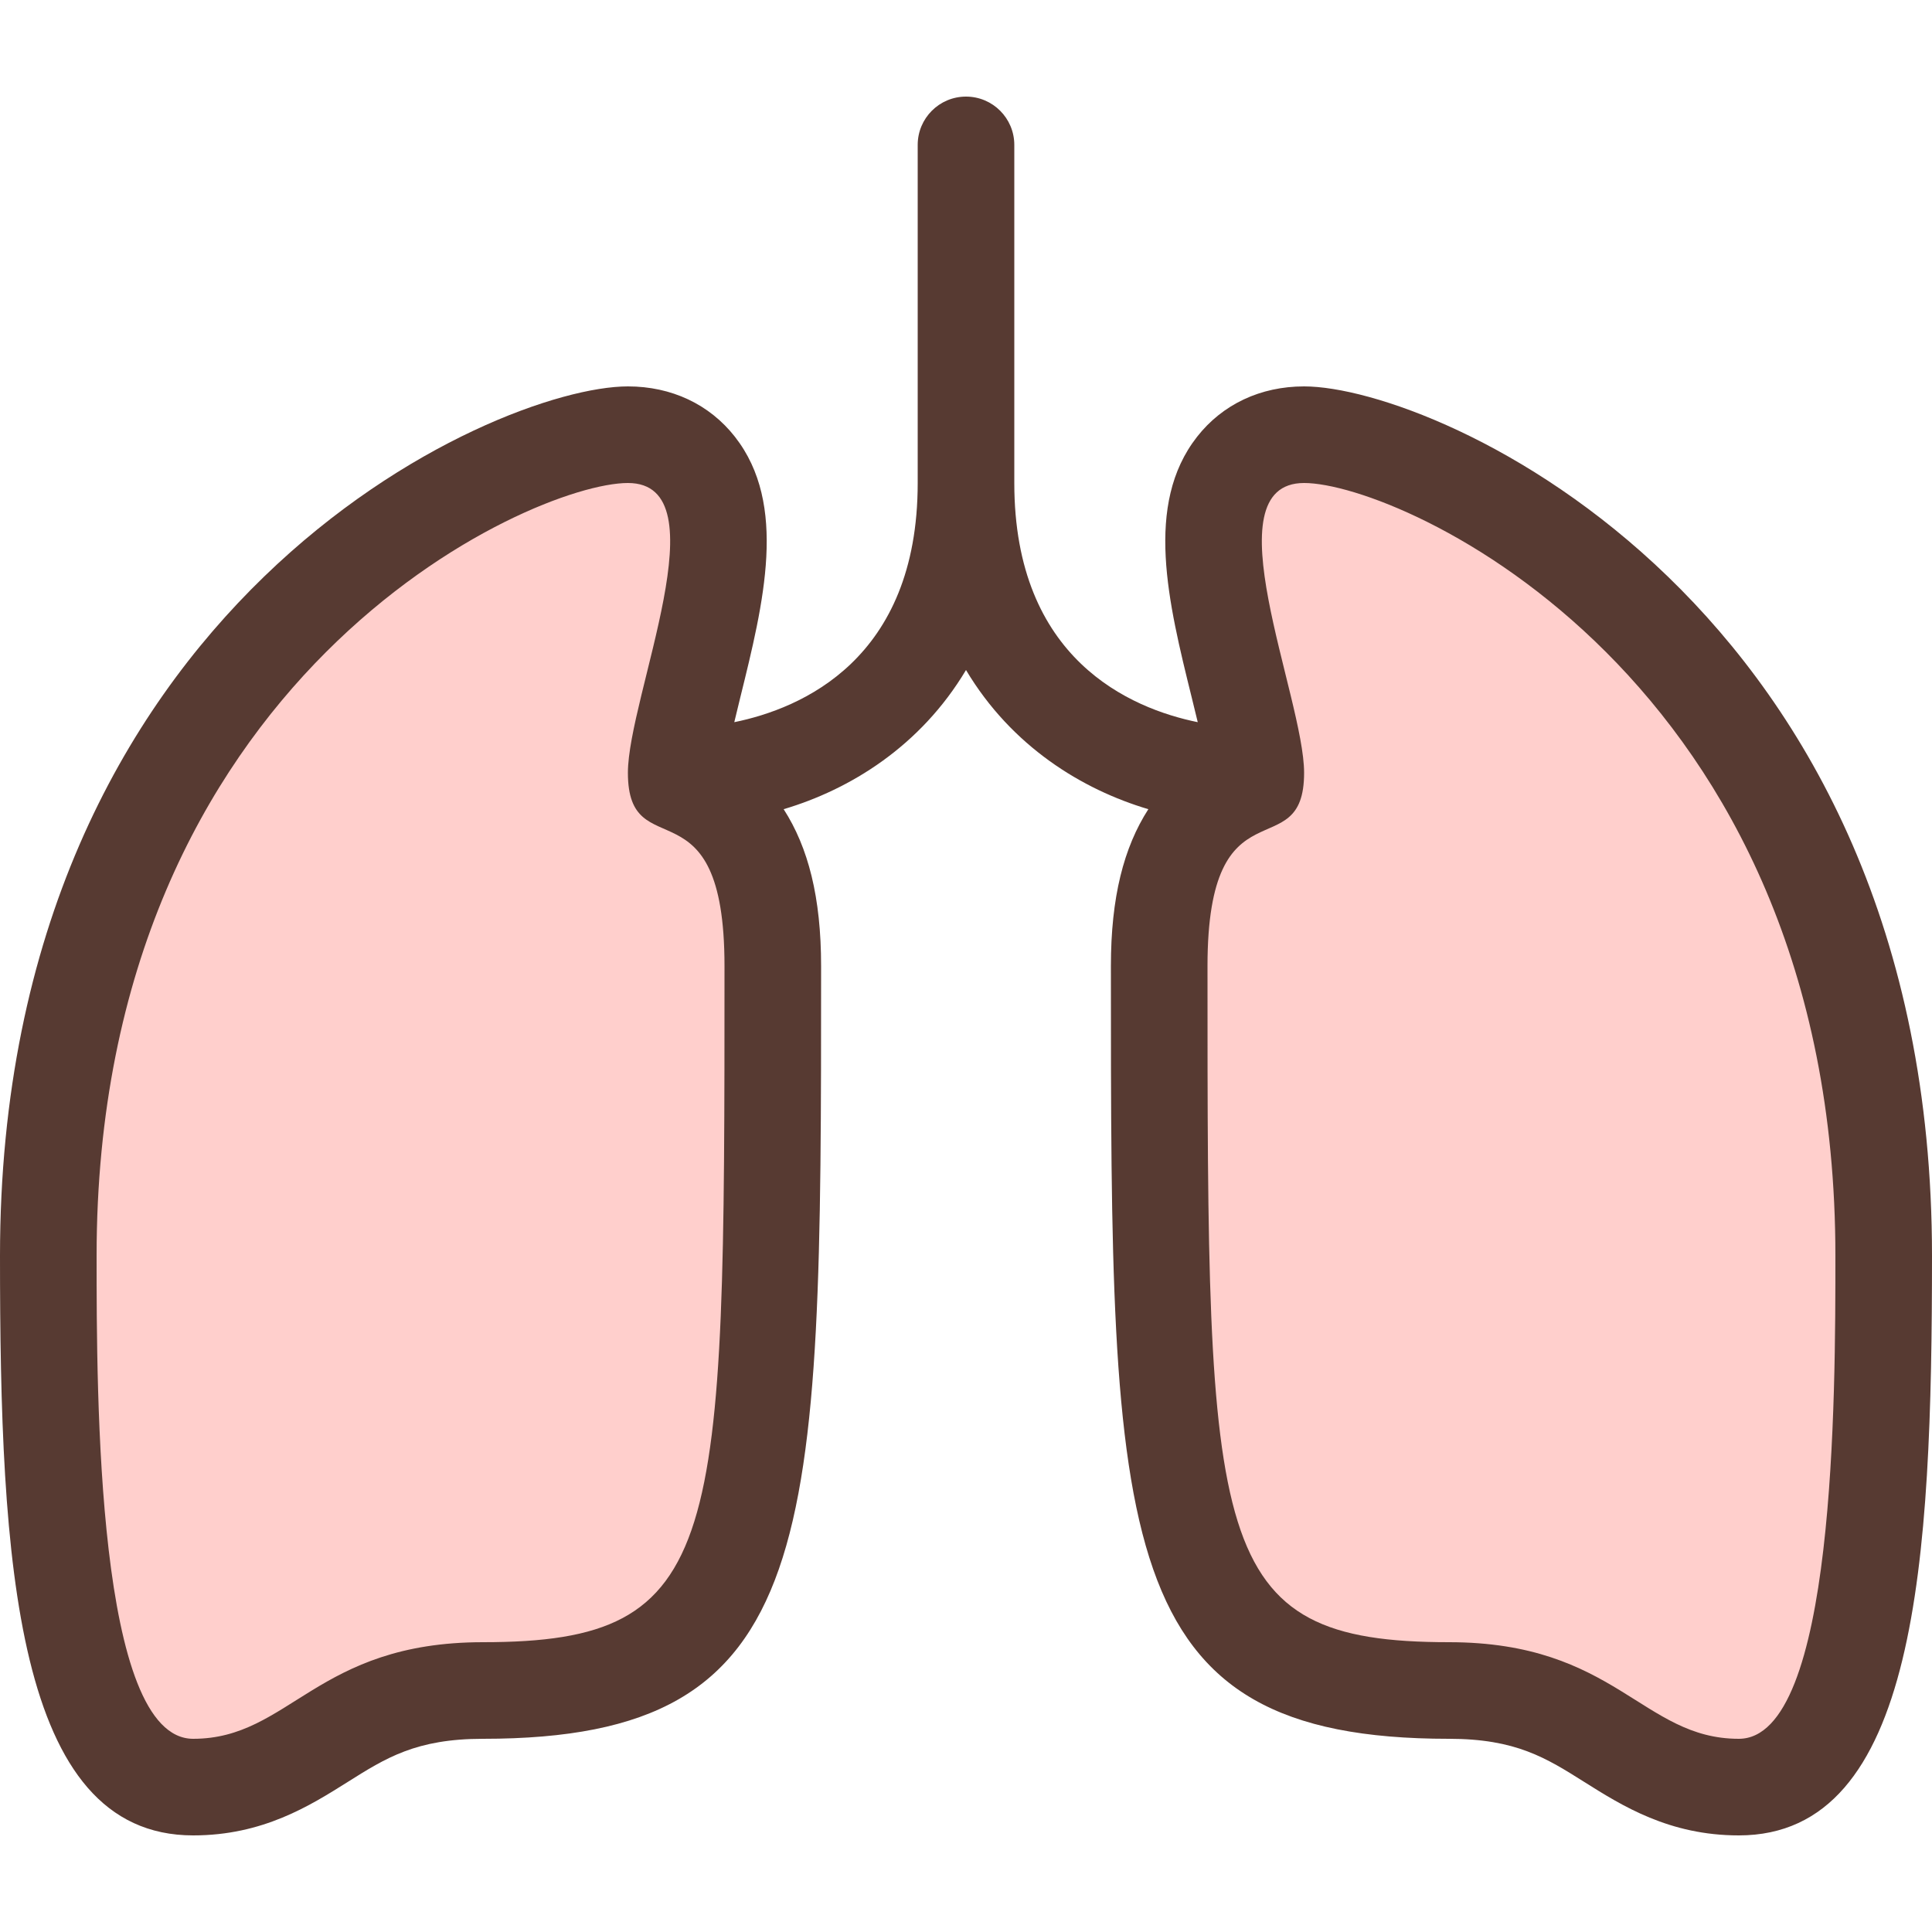
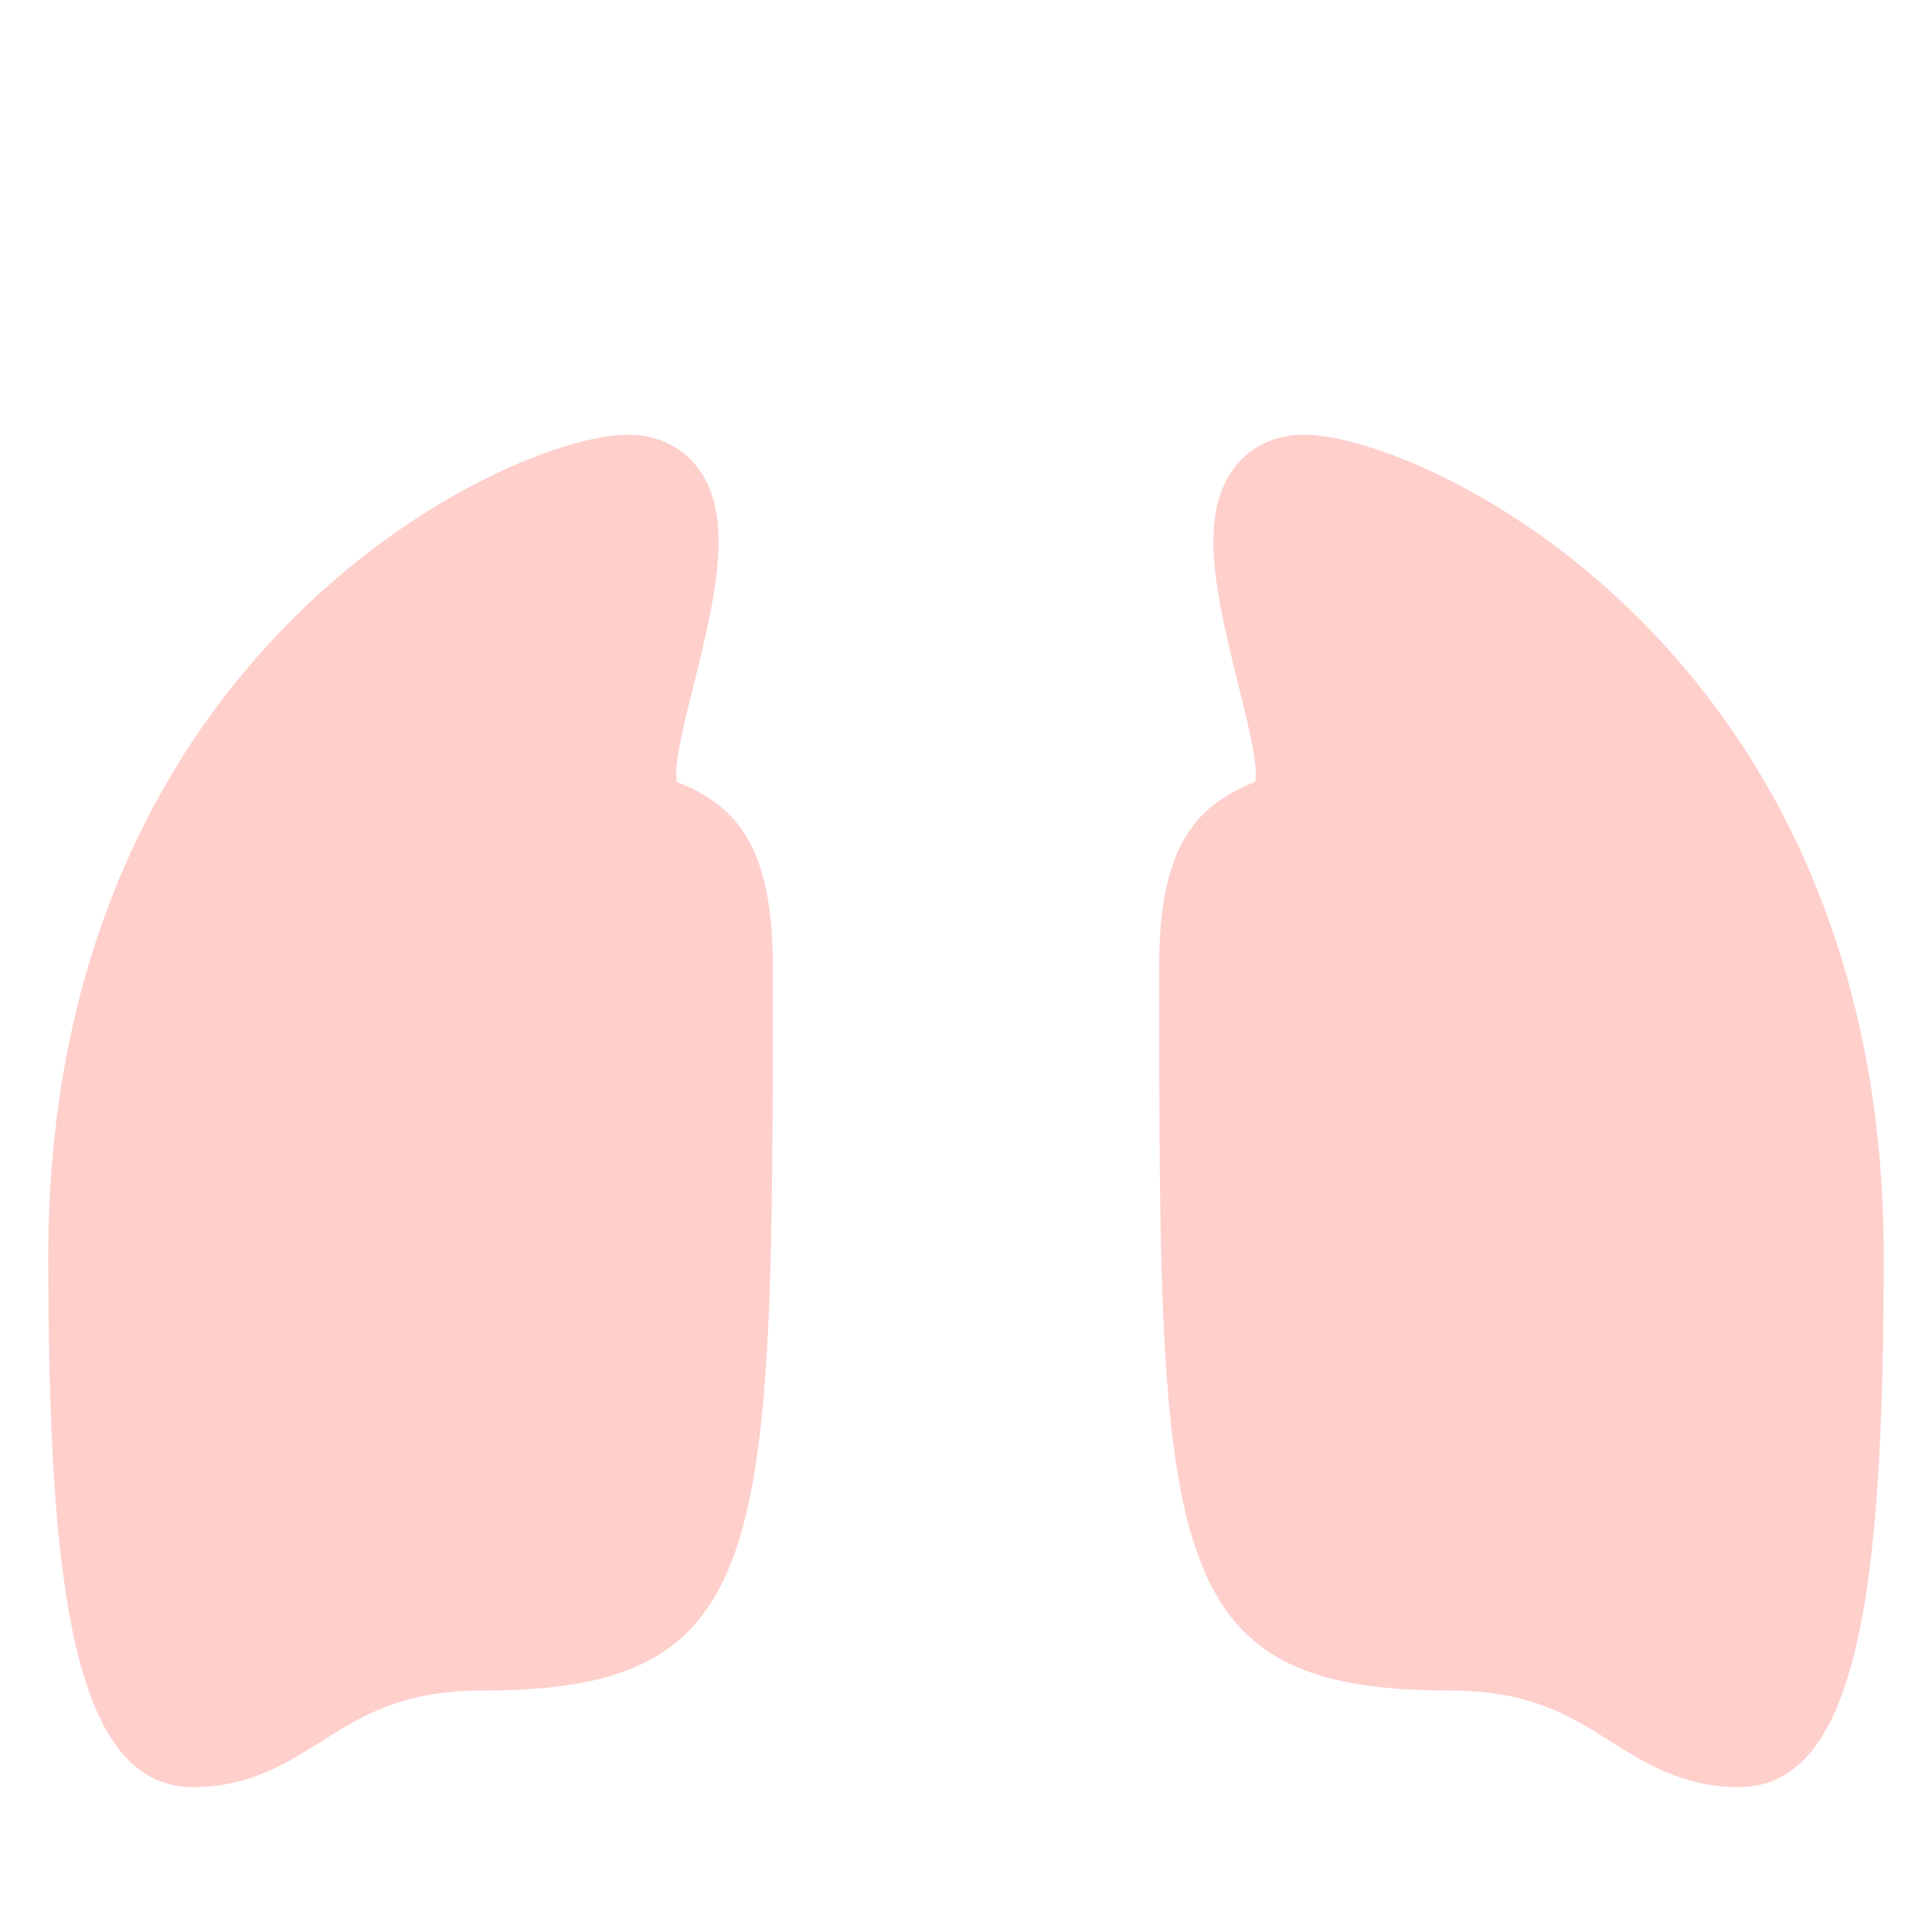
<svg xmlns="http://www.w3.org/2000/svg" height="800px" width="800px" version="1.1" id="Layer_1" viewBox="0 0 512 512" xml:space="preserve">
  <g>
    <path style="fill:#FFCFCC;" d="M460.8,473.6c-14.754,0-24.593-6.195-34.099-12.186C415.744,454.52,405.393,448,384,448   c-76.8,0-76.8-36.855-76.8-192c0-31.283,9.446-41.83,23.646-48.051c0.623-0.273,1.246-0.495,1.809-0.785   c0.068-0.469,0.145-1.229,0.145-2.364c0-4.591-2.321-13.986-4.565-23.066c-5.726-23.168-11.136-45.039-0.922-58.078   c4.267-5.461,10.769-8.457,18.295-8.457c31.266,0,153.6,56.798,153.6,217.6C499.2,419.729,492.774,473.6,460.8,473.6z" />
    <path style="fill:#FFCFCC;" d="M51.2,473.6c-31.974,0-38.4-53.871-38.4-140.8c0-160.802,122.334-217.6,153.6-217.6   c7.526,0,14.029,3.004,18.295,8.457c10.206,13.03,4.804,34.91-0.922,58.078c-2.253,9.079-4.574,18.475-4.574,23.066   c0,1.135,0.077,1.894,0.154,2.364c0.563,0.29,1.186,0.512,1.809,0.785C195.354,214.17,204.8,224.717,204.8,256   c0,155.145,0,192-76.8,192c-21.393,0-31.744,6.519-42.701,13.414C75.793,467.405,65.954,473.6,51.2,473.6z" />
  </g>
-   <path style="fill:#573A32;" d="M345.6,102.4c-11.546,0-21.623,4.745-28.373,13.363c-14.046,17.946-7.629,43.921-1.417,69.043  c0.486,1.971,1.05,4.275,1.604,6.579C299.682,187.767,268.8,174.797,268.8,128V38.4c0-7.074-5.726-12.8-12.8-12.8  c-7.074,0-12.8,5.726-12.8,12.8V128c0,46.814-30.908,59.776-48.606,63.386c0.546-2.313,1.109-4.617,1.596-6.579  c6.212-25.122,12.629-51.098-1.417-69.043c-6.75-8.619-16.828-13.363-28.373-13.363C131.166,102.4,0,160.017,0,332.8  c0,80.947,3.917,153.6,51.2,153.6c18.458,0,30.916-7.851,40.926-14.148c10.155-6.4,18.176-11.452,35.874-11.452  c89.6,0,89.6-51.61,89.6-204.8c0-18.202-3.396-31.411-9.924-41.557c17.536-5.205,36.224-16.606,48.324-36.881  c12.1,20.275,30.788,31.676,48.324,36.881c-6.528,10.146-9.924,23.356-9.924,41.557c0,153.19,0,204.8,89.6,204.8  c17.698,0,25.719,5.052,35.874,11.452c10.01,6.298,22.468,14.148,40.926,14.148c47.283,0,51.2-72.653,51.2-153.6  C512,160.017,380.834,102.4,345.6,102.4z M128,435.2c-44.186,0-51.2,25.6-76.8,25.6s-25.6-90.889-25.6-128  C25.6,179.2,140.8,128,166.4,128c25.199,0,0,56.772,0,76.8c0,25.6,25.6,0.939,25.6,51.2C192,409.6,192,435.2,128,435.2z   M460.8,460.8c-25.6,0-32.614-25.6-76.8-25.6c-64,0-64-25.6-64-179.2c0-50.261,25.6-25.6,25.6-51.2c0-20.028-25.199-76.8,0-76.8  c25.6,0,140.8,51.2,140.8,204.8C486.4,369.911,486.4,460.8,460.8,460.8z" />
</svg>